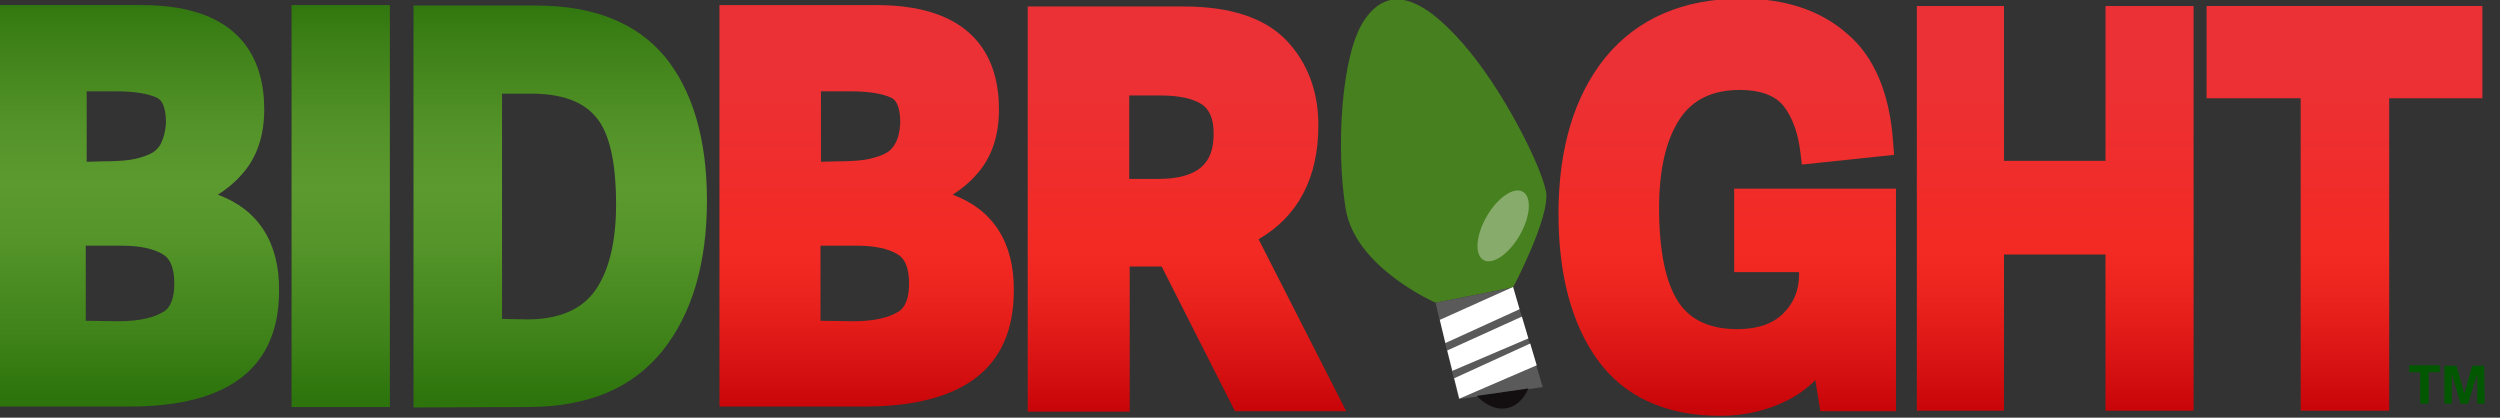
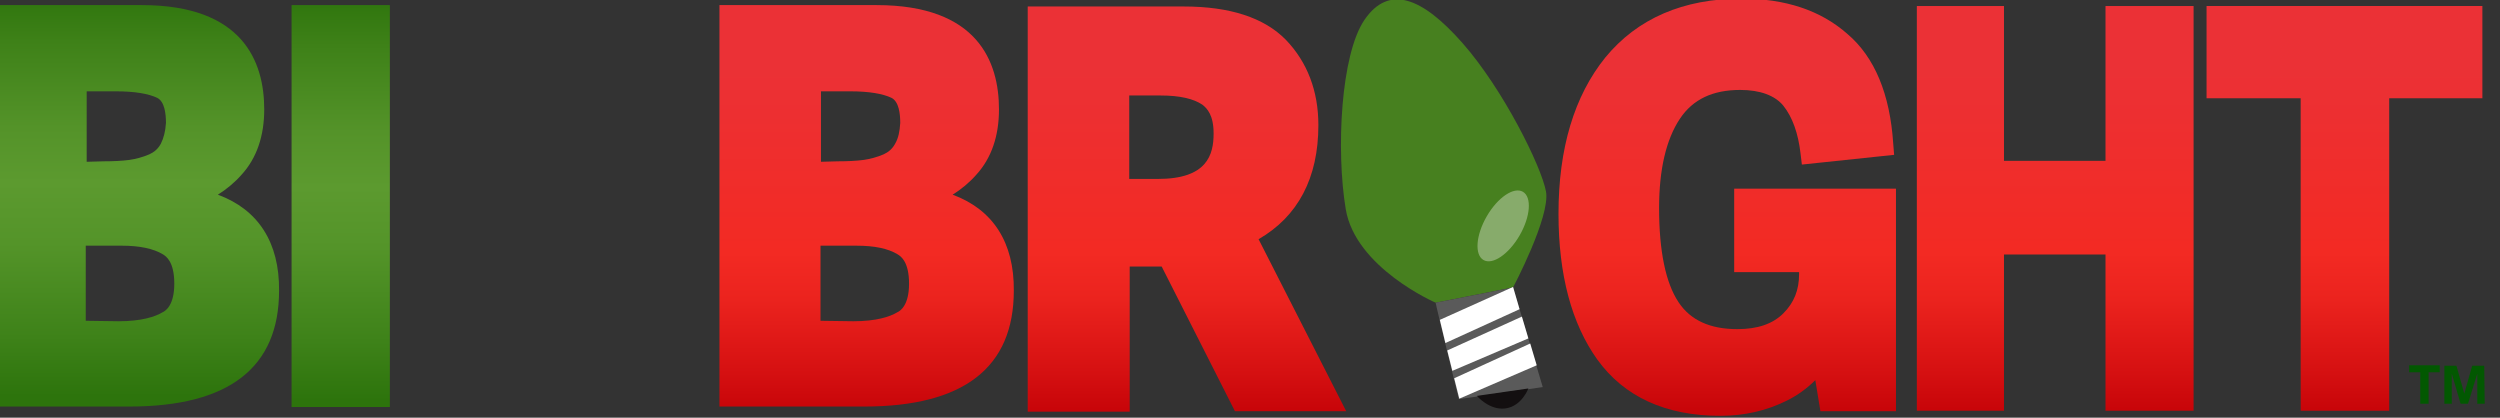
<svg xmlns="http://www.w3.org/2000/svg" version="1.1" id="Layer_1" x="0" y="0" viewBox="0 0 539.3 90.1" style="enable-background:new 0 0 539.3 90.1" xml:space="preserve">
  <rect x="0" y="0" width="539.3" height="90.1" fill="#333333" stroke="none" />
  <style>.st3{fill:#fff}.st5{fill:#025801}</style>
  <path d="M309.7 65.3s-17.3-7.5-19.4-20.2c-2.1-12.6-1.1-33.4 4.1-40.9s12.3-4.9 21.1 5.1 17 26.6 18 32-7.1 20.7-7.1 20.7l-16.7 3.3z" style="fill:#47801f" />
  <linearGradient id="SVGID_1_" gradientUnits="userSpaceOnUse" x1="28.449" y1="61.944" x2="28.449" y2="149.545" gradientTransform="translate(0 -64.12)">
    <stop offset="0" style="stop-color:#2d740c" />
    <stop offset=".127" style="stop-color:#3e8118" />
    <stop offset=".339" style="stop-color:#549329" />
    <stop offset=".475" style="stop-color:#5c9a2f" />
    <stop offset=".624" style="stop-color:#549429" />
    <stop offset=".855" style="stop-color:#3e8219" />
    <stop offset="1" style="stop-color:#2d740c" />
  </linearGradient>
  <path d="M47 42c1.9-1.2 3.6-2.6 5.1-4.3 3.3-3.6 4.9-8.4 4.9-14.1 0-10.3-4.6-22.5-26.4-22.5H-3.3v86.6h31.2c21.5 0 32.3-8.4 32.3-25C60.3 52.3 55.7 45.2 47 42zM34.7 31c-.6 1.1-1.4 1.8-2.5 2.3-1.4.6-2.9 1-4.3 1.2-1.5.2-3.4.3-5.6.3l-3.6.1V19.7H25c4 0 7 .5 8.9 1.4 1.6.8 1.9 3.4 1.9 5.4-.1 1.8-.5 3.3-1.1 4.5zM18.5 53h7.8c3.7 0 6.8.6 8.9 1.9.6.4 2.4 1.5 2.4 6.3 0 4.7-1.9 5.9-2.6 6.2-1.5.9-4.4 1.9-9.4 1.9-.3 0-7.1-.1-7.1-.1V53z" style="fill:url(#SVGID_1_)" />
  <path d="M309.7 65.3c0 .4 5 20.8 5 20.8l18.1-2.6-6.4-21.5-16.7 3.3z" style="fill:#5a5a5a" />
  <path class="st3" d="M326.4 61.9 310.6 69l1.2 5 16-7.3zM328.3 68.3l-16.1 7.3 1.1 4.4 16.4-7zM330.1 74.1l-16.4 7.5 1.1 4.4 16.7-7.2z" />
  <path d="M329.7 83.8s-1.4 3.8-4.9 4.3-6.2-2.7-6.2-2.7l11.1-1.6z" style="fill:#130f10" />
  <path class="st5" d="M522.1 87.1v-6.8h-2.4v-1.5h6.6v1.5h-2.4v6.8h-1.8zM536 87.1h-1.6v-6.5l-2 6.5h-1.6l-1.9-6.5v6.5h-1.6v-8.2h2.6l1.7 6 1.7-6h2.6l.1 8.2z" />
  <linearGradient id="SVGID_00000137106473266200726980000015563964167813831324_" gradientUnits="userSpaceOnUse" x1="73.498" y1="62.901" x2="73.498" y2="150.478" gradientTransform="translate(0 -64.12)">
    <stop offset="0" style="stop-color:#2d740c" />
    <stop offset=".127" style="stop-color:#3e8118" />
    <stop offset=".339" style="stop-color:#549329" />
    <stop offset=".475" style="stop-color:#5c9a2f" />
    <stop offset=".624" style="stop-color:#549429" />
    <stop offset=".855" style="stop-color:#3e8219" />
    <stop offset="1" style="stop-color:#2d740c" />
  </linearGradient>
  <path style="fill:url(#SVGID_00000137106473266200726980000015563964167813831324_)" d="M62.9 1.1h21.2v86.7H62.9z" />
  <linearGradient id="SVGID_00000016780888544962232700000017751688946376322217_" gradientUnits="userSpaceOnUse" x1="120.848" y1="62.901" x2="120.848" y2="150.478" gradientTransform="translate(0 -64.12)">
    <stop offset="0" style="stop-color:#2d740c" />
    <stop offset=".127" style="stop-color:#3e8118" />
    <stop offset=".339" style="stop-color:#549329" />
    <stop offset=".475" style="stop-color:#5c9a2f" />
    <stop offset=".624" style="stop-color:#549429" />
    <stop offset=".855" style="stop-color:#3e8219" />
    <stop offset="1" style="stop-color:#2d740c" />
  </linearGradient>
-   <path style="fill:url(#SVGID_00000016780888544962232700000017751688946376322217_)" d="M115.7 1.2H89.2v86.7l25-.1c12.9-.1 22.2-4.1 28.7-12.1 6.4-8 9.6-18.9 9.6-32.5 0-13.2-3.1-23.7-9.1-31-6.1-7.3-15.4-11-27.7-11zm12.6 61.6c-2.9 4-7.8 6.1-14.5 6.1l-5.5-.1V20.2h6.2c6.7 0 11.3 1.7 14.1 5.1 2.9 3.4 4.3 9.8 4.3 18.8 0 8.3-1.6 14.5-4.6 18.7z" />
  <linearGradient id="SVGID_00000120537906677147606260000003160121394387111601_" gradientUnits="userSpaceOnUse" x1="186.949" y1="78.159" x2="186.949" y2="152.373" gradientTransform="translate(0 -64.12)">
    <stop offset="0" style="stop-color:#eb3136" />
    <stop offset=".545" style="stop-color:#f32a23" />
    <stop offset=".682" style="stop-color:#eb231e" />
    <stop offset=".896" style="stop-color:#d51011" />
    <stop offset="1" style="stop-color:#c80509" />
  </linearGradient>
  <path style="fill:url(#SVGID_00000120537906677147606260000003160121394387111601_)" d="M205.5 42c1.9-1.2 3.6-2.6 5.1-4.3 3.3-3.6 4.9-8.4 4.9-14.1 0-10.3-4.6-22.5-26.4-22.5h-33.9v86.6h31.2c21.5 0 32.3-8.4 32.3-25 .1-10.4-4.5-17.5-13.2-20.7zm-12.4-11c-.6 1.1-1.4 1.8-2.5 2.3-1.4.6-2.9 1-4.3 1.2-1.5.2-3.4.3-5.6.3l-3.6.1V19.7h6.3c4 0 7 .5 8.9 1.4 1.6.8 1.9 3.4 1.9 5.4-.1 1.8-.4 3.3-1.1 4.5zM177 53h7.8c3.8 0 6.8.6 8.9 1.9.6.4 2.4 1.5 2.4 6.3 0 4.7-1.9 5.9-2.6 6.2-1.5.9-4.4 1.9-9.4 1.9-.3 0-7.1-.1-7.1-.1V53z" />
  <linearGradient id="SVGID_00000103985463592925962020000018058051318137890434_" gradientUnits="userSpaceOnUse" x1="256.048" y1="78.159" x2="256.048" y2="152.373" gradientTransform="translate(0 -64.12)">
    <stop offset="0" style="stop-color:#eb3136" />
    <stop offset=".545" style="stop-color:#f32a23" />
    <stop offset=".682" style="stop-color:#eb231e" />
    <stop offset=".896" style="stop-color:#d51011" />
    <stop offset="1" style="stop-color:#c80509" />
  </linearGradient>
  <path style="fill:url(#SVGID_00000103985463592925962020000018058051318137890434_)" d="M284.4 27c0-7.4-2.4-13.6-7-18.4-4.7-4.8-12.1-7.2-22-7.2h-33.7v87.4h22V57.5h6.9l15.8 31.2h24l-18.9-37.1c8.5-4.9 12.9-13.2 12.9-24.6zm-40.9-6.4h6.9c4.1 0 7.1.7 9 2 1 .8 2.4 2.2 2.4 6.2 0 4.6-1.4 9.8-12 9.8h-6.2v-18h-.1z" />
  <linearGradient id="SVGID_00000169535883384851638980000013731900811442166679_" gradientUnits="userSpaceOnUse" x1="372.598" y1="78.159" x2="372.598" y2="152.373" gradientTransform="translate(0 -64.12)">
    <stop offset="0" style="stop-color:#eb3136" />
    <stop offset=".545" style="stop-color:#f32a23" />
    <stop offset=".682" style="stop-color:#eb231e" />
    <stop offset=".896" style="stop-color:#d51011" />
    <stop offset="1" style="stop-color:#c80509" />
  </linearGradient>
  <path style="fill:url(#SVGID_00000169535883384851638980000013731900811442166679_)" d="M374.1 58.7h14v.4c0 3.5-1.1 6.2-3.4 8.5s-5.6 3.4-9.9 3.4c-5.9 0-10.1-1.9-12.7-5.8-2.8-4.2-4.2-11.1-4.2-20.3 0-8.3 1.5-14.8 4.5-19.3 2.8-4.2 7.1-6.2 13-6.2 4.3 0 7.5 1.2 9.3 3.4 2 2.5 3.2 6 3.7 10.2l.3 2.5 19.9-2.1-.2-2.5c-.7-10.6-4-18.6-9.9-23.6-5.8-5.1-13.4-7.6-22.8-7.6-12.6 0-22.5 4.3-29.4 12.7-6.7 8.3-10.1 19.6-10.1 33.7 0 13.1 2.8 23.7 8.4 31.5 5.8 8 14.7 12.1 26.5 12.1 5.2 0 10-1.1 14.4-3.3 2.4-1.2 4.4-2.7 6.1-4.4l1.1 6.7H409v-48h-34.9v18z" />
  <linearGradient id="SVGID_00000069383745450743436750000014130472688250653114_" gradientUnits="userSpaceOnUse" x1="443.348" y1="78.159" x2="443.348" y2="152.373" gradientTransform="translate(0 -64.12)">
    <stop offset="0" style="stop-color:#eb3136" />
    <stop offset=".545" style="stop-color:#f32a23" />
    <stop offset=".682" style="stop-color:#eb231e" />
    <stop offset=".896" style="stop-color:#d51011" />
    <stop offset="1" style="stop-color:#c80509" />
  </linearGradient>
  <path style="fill:url(#SVGID_00000069383745450743436750000014130472688250653114_)" d="M454.2 34.7h-21.9V1.3h-18.8v87.3h18.8V54.9h21.9v33.7h19V1.3h-19z" />
  <linearGradient id="SVGID_00000124856040318365161510000014203353362103637129_" gradientUnits="userSpaceOnUse" x1="505.748" y1="78.159" x2="505.748" y2="152.373" gradientTransform="translate(0 -64.12)">
    <stop offset="0" style="stop-color:#eb3136" />
    <stop offset=".545" style="stop-color:#f32a23" />
    <stop offset=".682" style="stop-color:#eb231e" />
    <stop offset=".896" style="stop-color:#d51011" />
    <stop offset="1" style="stop-color:#c80509" />
  </linearGradient>
  <path style="fill:url(#SVGID_00000124856040318365161510000014203353362103637129_)" d="M476 1.3v19.9h20.3v67.4h19.1V21.2h20.1V1.3z" />
  <ellipse transform="rotate(-60 324.307 48.745)" cx="324.3" cy="48.7" rx="8.5" ry="4.1" style="fill:#87ab6b" />
</svg>